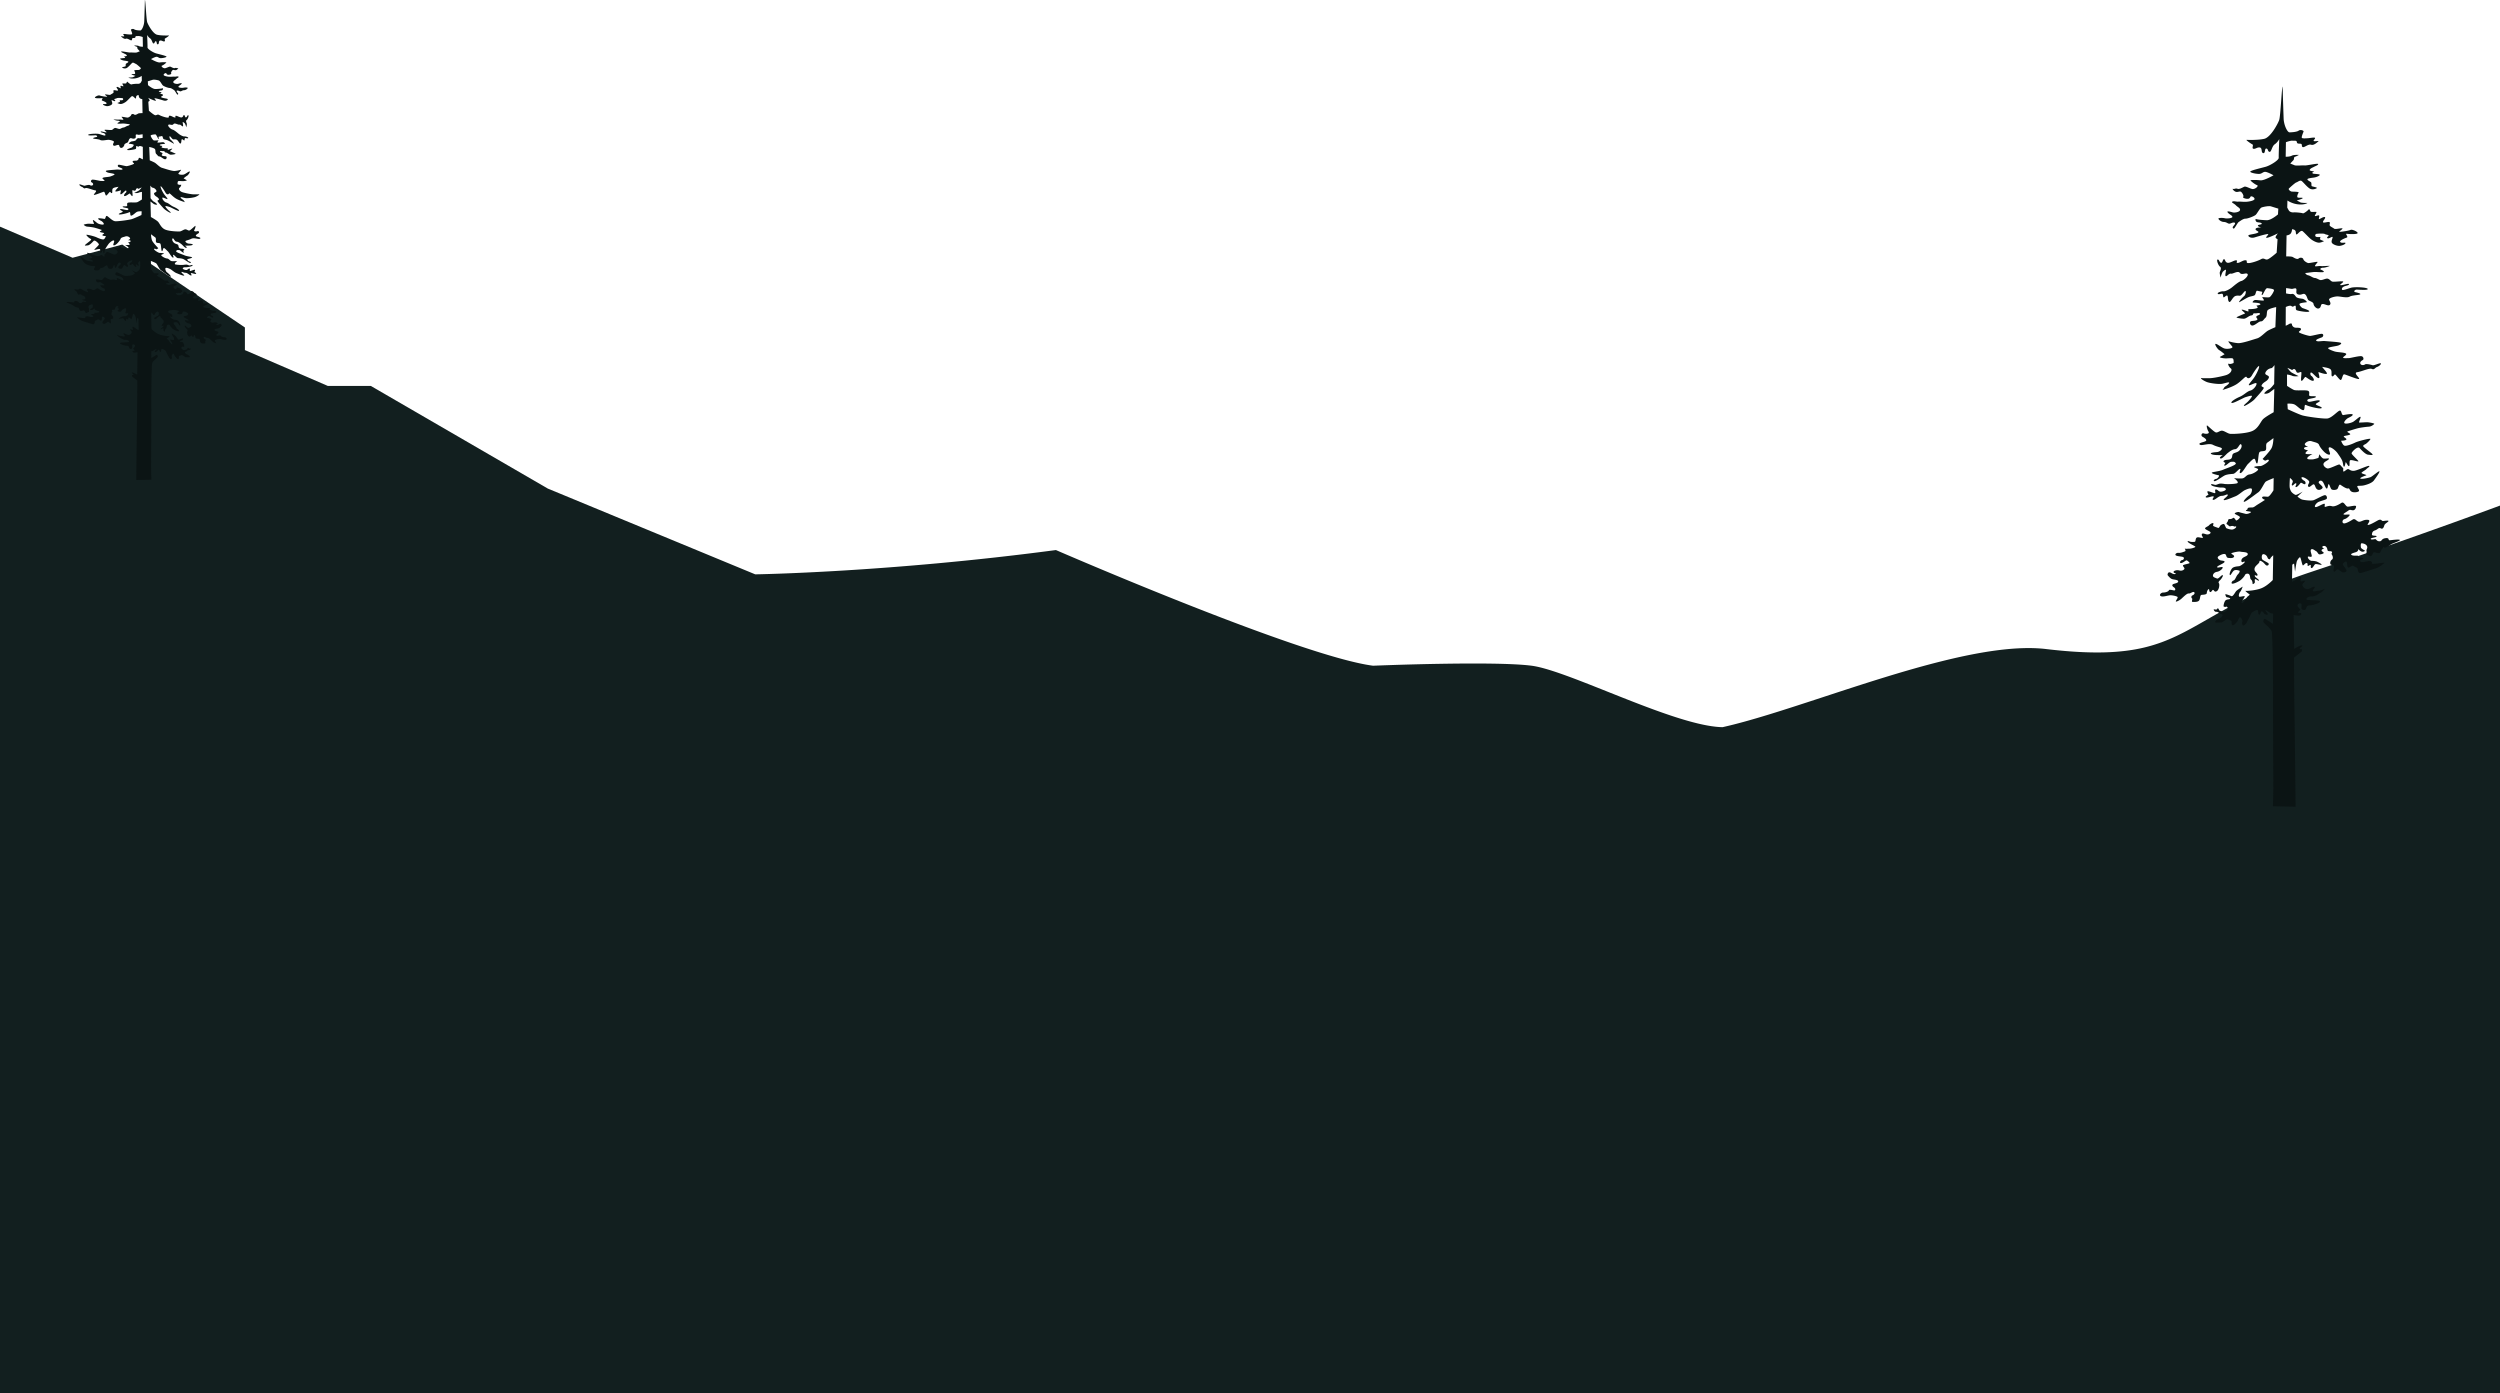
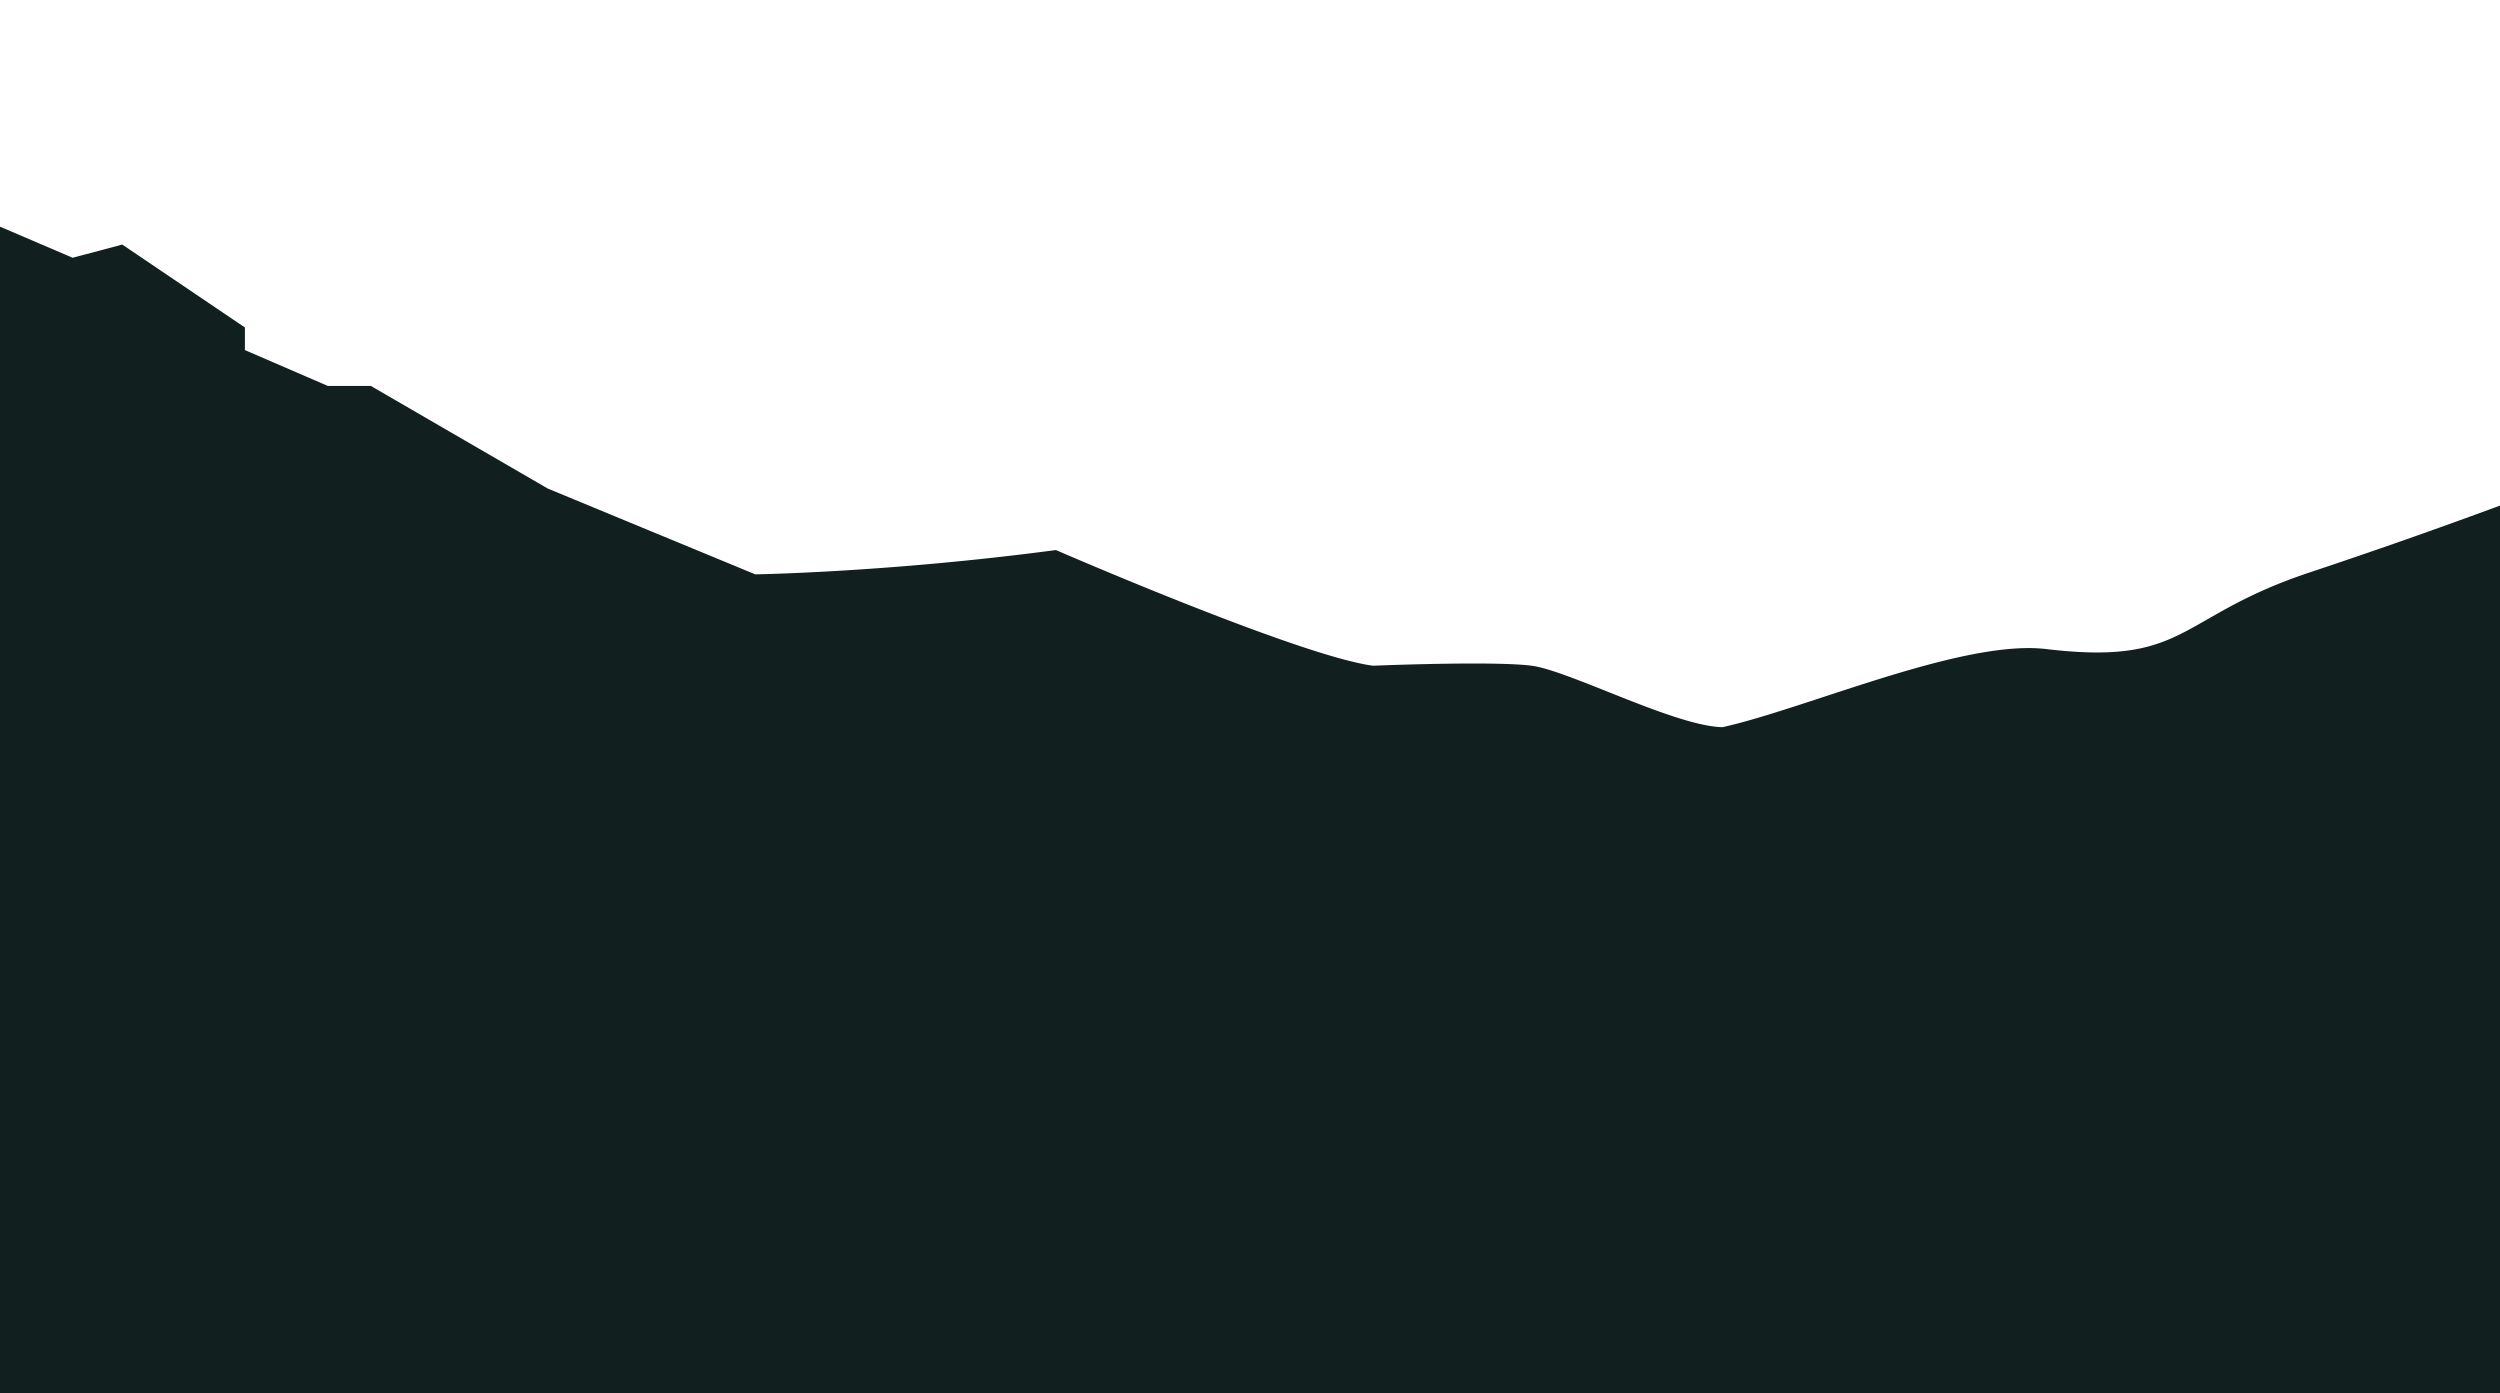
<svg xmlns="http://www.w3.org/2000/svg" viewBox="0 0 375 209" xml:space="preserve" fill-rule="evenodd" clip-rule="evenodd" stroke-linejoin="round" stroke-miterlimit="2">
  <path d="M0 209V34l10.888 4.664 7.45-1.979 18.397 12.437v3.392l12.427 5.371h6.453L82.179 73.29l31.108 12.862s19.861-.291 45.103-3.644c0 0 36.652 15.937 47.57 17.35 0 0 18.054-.746 23.786 0 2.402.312 6.685 2.019 11.357 3.881 6.257 2.494 13.212 5.266 17.282 5.337 4.144-.924 9.435-2.66 15.117-4.524 11.667-3.828 24.986-8.199 33.425-7.194 13.563 1.614 17.749-.78 24.176-4.456 3.668-2.099 8.067-4.615 15.356-7.041A924.1 924.1 0 0 0 375 75.838V209H0Z" fill="#121f1f" fill-rule="nonzero" />
-   <path d="M342.396 13c-.135-.002-.311 4.432-.522 5.018-.211.585-1.285 2.577-2.228 2.802-.943.226-2.485.163-2.653.16-.167-.003.628.566.861.674.233.109-.144.587.156.661.301.075.575-.266.977-.19.401.077.131.766.494.842.362.075.174-.725.476-.685.301.04.16.419.461.494.3.075.349-.826.791-1.13.442-.304.684-.785.684-.785s-.109 2.46-.082 2.807c.028.347-1.26 1.156-1.969 1.351-.709.195-2.299.557-2.302.729-.003.173.972.365 1.375.337.403-.027.546-.345.914-.304.368.042 1.199.51 1.199.51s-1.424.839-1.992.759c-.569-.08-1.308-.051-1.442-.023-.135.029.626.632.959.742.333.11-.313.688-.748.576-.434-.112-.931-.433-1.168-.334-.236.1-.745.427-1.011.306-.267-.121-.472.087-.671.012-.2-.075.16.417.495.458.335.04.539-.164.738.014.199.177.425.631.289.733-.136.102.33.318.699.29.37-.028.342-.34.476-.373.135-.032.534.157.53.395-.004.239-.778.398-1.248.424-.47.026-.938-.052-1.207-.022-.269.03-.616-.13-.862-.006-.247.125.253.272.517.555.263.282.664.393.625.705-.039.311-.813.435-1.08.361-.266-.074-1.001-.296-.771.003.23.3.564.375.694.62s-.777.332-1.111.257c-.334-.076-.77-.076-.94.004-.169.08.327.539.763.547.436.008.632.289.867.259.236-.031.474-.234.741-.16.267.074-.108.449-.211.586-.103.137-.039.276.095.313.133.037.551-.857.755-.992.203-.135.679-.507 1.014-.5.335.006 1.28-.358 1.519-.562.238-.203.621-1.029.925-1.127.303-.099 1.077-.258 1.411-.147.334.11 1.068.331 1.068.331l-.049.866s-1.021.883-1.658.871c-.638-.012-1.407-.095-1.607-.168-.2-.073-.108.379.126.452.234.073.636.047.701.221.064.175-.573.128-.576.302-.003.173.532.287.532.287s-.804-.048-.875.227c-.072.276.698.359.325.56-.372.201-1.312.254-1.398.391-.086.137.307.499.948.303.64-.196 1.789-.531 1.99-.492.201.038-.53.551-.194.557.335.006 1.671-.669 1.671-.669s-.377.479-.346.618c.031.139.297.262.297.262l-.134 2.029s-.92.816-1.325.982c-.406.165-.532-.288-1.006-.019-.474.269-1.587.63-1.972.588-.386-.042.023-.416-.379-.423-.402-.007-.846.405-1.181.397-.335-.009.107-.347-.194-.388-.302-.04-.981.472-1.348.359-.367-.113-.293-.527-.494-.531-.201-.004-.214.654-.479.528-.265-.125-.226-.471-.461-.475-.235-.004.052.868.35 1.081.298.214-.045.693-.049.901-.003.208.122.731.122.731s.215-.794.385-.929c.17-.136.309-.281.409-.244.1.037-.185.837-.019.944.166.107.477-.442.778-.367.3.075 1.048-.501 1.343-.114.296.387.925-.087 1.147.16.222.247-.529.961-.933 1.058-.404.096-1.086.707-1.426.978-.341.271-.983.606-1.251.566-.268-.039-.976.191-.845.366.132.175.505-.06.671.012.165.073.093.453.192.524.1.071.443-.408.574-.232.132.175.022.693.253.906.231.212.516-.754.988-.884.472-.129.602.081.841-.123.24-.204.481-.615.615-.613.134.003.057.591-.215.794-.272.203-.854.909-.72.883.135-.027.983-.566 1.355-.733.371-.166.706-.16.944-.295.237-.134.18-.759.447-.685.267.074.602.115.702.152.1.036-.176.482-.008.485.168.003.488-1.066.789-1.026.301.041 1.038.089 1.001.331-.038.242-.487.962-.689 1.027-.202.064-.872-.016-1.039-.019-.168-.004.46.528.091.522-.369-.007-.87-.086-1.138-.091-.269-.004-.509.328-.409.369.1.042.905.022 1.103.199.198.177-.339.236-.508.268-.168.032.362.258.024.39-.337.133-.905.149-1.173.144-.269-.005.027.348-.14.344-.168-.004-.734-.29-.936-.259-.202.031.628.531.425.597-.202.066-1.036.426-1.205.527-.17.101.69.226 1.058.233.368.007.78-.471 1.149-.499.37-.028.143-.352.478-.312.335.041.738-.151.801.058.064.21-.473.234-.543.442-.071.207.362.353.058.522-.305.168-.873.053-.977.259-.103.206.056.66.461.529.405-.132.849-.609 1.151-.603.301.005.407-.305.68-.543.272-.237.147-.76.286-1.069.139-.31 1.317-.531 1.317-.531l-.119 3.014s-.642.265-1.081.499c-.44.235-1.091 1.02-1.664 1.184-.573.162-2.26.755-2.863.71-.603-.046-1.104-.194-1.371-.268-.267-.074.359.561.523.807.163.246-.779.402-1.212.255-.434-.147-1.028-.678-1.28-.682-.251-.005.271.802.537.946.266.143.795.604.795.604s-.373.236-.644.369c-.27.134.432.251.801.258.369.007.907-.087 1.073.019.166.107.123.662.123.662s-.44.234-.707.125c-.267-.109.025.521.29.699.265.178.02.798-.789 1.027-.809.229-1.987.449-2.456.44-.47-.008-.772.021-1.14-.021-.369-.041.424.502.958.65.534.149 1.675.3 2.146.205.471-.096.877-.262 1.01-.19.134.072-.309.445-.546.58-.237.134-.277.48-.479.546-.203.065 1.381-.357 2.195-.896.814-.54 1.33-1.294 1.46-1.048.131.245.499.286.81-.263.312-.549.965-1.508 1.063-1.367.099.14-.319 1.069-.699 1.651-.379.583-.976 1.132-.809 1.205.167.072 1.066-.507 1.128-.263.062.244-.419.943-.924 1.065-.505.122-.951.669-1.592.935-.642.265-1.422.771-1.224.913.199.143 1.758-.765 2.095-.863.337-.097.809-.262.942-.191.133.071-.414.686-.619.89-.204.204-.68.542-.547.614.133.072 1.286-.67 1.56-.977.273-.307 1.23-1.33 1.37-1.639.139-.309-.535-.149-.225-.594.31-.445.745-.437.989-.952.244-.516-.765-.361-.454-.91.31-.549.814-.574.916-.607.101-.033.41-.443.41-.443l-.049 2.842s-.515.684-.751.783c-.237.099-.611.404-.715.576-.103.172.501.113.773-.09s.714-.541.714-.541l-.094 3.5s-1.219.671-1.594 1.045c-.375.375-.695 1.375-1.607 1.774s-2.96.465-3.328.424c-.368-.041-.898-.467-1.233-.473-.335-.006-.643.335-.91.261-.267-.074-1.125-.922-1.29-1.029-.166-.107-.043.554.185.904.228.351-.409.387-.709.271-.3-.116-.509.331-.177.51.332.18.763.5.425.667-.338.167-1.131.257-.84.505.29.248 1.339-.288 1.971.036.632.324 1.268.37 1.332.544.065.175-.377.513-.713.542-.336.028-1.109.083-.91.261.198.177.768.187 1.07.193l.704.013s-.643.335-.378.478c.266.144.815-.574 1.121-.811.306-.238.681-.543 1.117-.569.436-.027.687-.958.884-.712.197.246-.012.693-.318.965-.307.271-.743.263-.914.468-.171.205-.042.485-.28.706-.239.221-.707.109-.977.242-.269.134-.138.275.061.348.2.073-.309.445-.041.45.269.005.714-.576.983-.571.268.004.437-.096.667.185.23.282-1.287.74-1.895 1.006-.609.266-1.684.316-1.685.454-.002.139.766.326 1 .366.234.039-.11.518-.345.548-.235.03-.508.268-.274.342.233.073 1.288-.774 1.659-.906s.774-.159 1.144-.187c.369-.028.852-.782 1.052-.743.2.038-.245.619.056.625.302.005.893-1.163 1.165-1.4.272-.238.718-.785.918-.746.201.038.191.627.391.7.2.073.191-1.383.364-1.658.172-.274.739-.09.945-.329.205-.239-.086-.903.254-1.139.339-.237.917-.677.917-.677s-.017 1.005-.294 1.52c-.278.515-1.336 1.605-1.336 1.605s.264.248.398.25c.134.003.441-.269.538-.059.097.21-.988.883-1.256.878-.269-.005-.974.053-.943.157.031.104.601.184.598.358-.003.173-.75.679-1.288.739-.537.059-.647.577-1.15.603-.504.025-1.073-.02-1.173-.056-.1-.037.97.676.376.804-.593.128-1.603.118-1.837.079a3.757 3.757 0 0 0-.599-.054c-.202-.004-.574.206-.741.198-.167-.007-.733-.251-.637-.011.097.239 1 .36 1.268.4.268.039.708-.065.905.181.197.247-.548.484-.815.445-.268-.04-.43-.355-.666-.325-.235.031.042.515-.126.547-.169.031-1.05-.395-1.12-.257-.069.137.16.488.16.488s-.609.301-.376.409c.233.108.909-.226 1.109-.153.201.073-.309.445-.042.519.267.075.815-.609 1.285-.6.469.008.81-.332.909-.157.098.175-.818.723-.584.792.234.069 1.214-.364 1.72-.563.507-.199 1.087-.777 1.459-.944.372-.167.743-.298.942-.226.2.072.054.764-.286 1-.34.236-1.022.917-.822.99.2.074 1.696-1.113 2.138-1.417.441-.303.897-1.439 1.134-1.608.238-.169 1.183-.533 1.183-.533l-.031 1.837s-.553.926-.821.955c-.269.03-.803-.118-.874.089-.071.206.429.389.429.389s-.78.505-1.119.707c-.339.202-.544.441-.846.435-.302-.005-.705.022-.639.162.065.139-.374.27-.241.342.133.072.736.083.735.187-.002.104-.543.337-.81.262-.267-.074-.802-.188-.968-.261-.167-.072-.741.115-.642.244.1.129.766.348.763.522-.003.174-.504.58-.59.475-.087-.106-.282-.491-.452-.355-.17.135-.338.167-.539.163-.2-.004-.171.205-.24.342-.07.138-.308.341-.109.449.2.108.33.353.498.287.169-.067.472-.071.537.022.065.093.077-.056.29.005.212.061-.231.435-.533.463-.302.029-.769-.152-.869-.189-.1-.036-.227-.455-.325-.595-.098-.141-.403.027-.539.128-.135.102-.243.481-.409.409-.167-.072-.567-.184-.7-.29-.132-.107.107-.345-.026-.417-.133-.072-.505.164-.643.335s-.777.342-.513.55c.265.208.766.356.763.53-.003.173-.307.306-.575.266-.268-.039-.666-.278-.738-.008-.072.27.294.451.125.517-.169.066-.701-.186-.905-.017-.204.169-.111.587-.279.619-.168.032-.537.025-.67-.013-.134-.037-.5-.199-.37.02.131.219 1.063.617 1.128.723.065.105-.61.301-.846.297-.235-.004-.571.059-.704-.013s.23.316-.007.416c-.236.099-.675.265-.976.225-.301-.04-.642.265-.342.41.299.144.97.121 1.102.262.132.141.027.383-.208.413-.236.029-.478.442-.176.447.302.006.746-.471.879-.4.133.072.497.356.395.423-.102.068-.808.194-.944.295-.136.102.162.315.193.489s-.342.375-.609.336c-.268-.04-.403-.14-.79-.011s-.225.373-.006.377c.219.004.045.348-.552-.01-.598-.358-.576.302-.576.302s.361.492.661.601c.3.11.937.087.933.364-.005.277-.676.3-.813.435-.136.136-.072.276.194.455.265.178.226.489-.008.45-.234-.039-.735-.181-.771-.011-.037.169-.509.335-.845.328-.335-.006-.703.406-.336.552.366.145 1.065-.149 1.433-.142.369.007.907.132 1.039.246.132.114-.244.523-.246.662-.003.138.538-.129.811-.367s.853-.851 1.121-.811c.267.039.609-.336.808-.194.198.142-.041.416-.243.481-.203.066-.208.378-.075.45.133.071-.11.523.058.523.168.001.871.083 1.044-.261.173-.343.08-.761.349-.791.269-.029.772-.02.776-.297.005-.278.212-.621.312-.55.099.071-.006.347.194.42.2.073.309-.41.475-.303.165.107.165.349.501.182.337-.167.485-.996.321-1.207-.164-.211.209-.447.312-.584.103-.137.412-.582.245-.62-.167-.037-.61.613-.845.505-.235-.108-.602-.184-.598-.427.004-.243.214-.516.615-.578.402-.062.845-.435.848-.644.004-.209-.77.125-.836-.05-.065-.175.913-.503 1.085-.743.171-.239-.366-.215-.599-.288-.234-.074-.564-.392-.292-.595.272-.203.779-.436 1.012-.328.233.108.092.522.493.564.402.041.737.048.842-.193.105-.241-.596-.427-.36-.527.236-.099 1.045-.293 1.312-.218.267.074 1.039.019 1.101.332.062.313-.544.406-.782.644-.239.238-.211.516-.078.588.133.071.271-.134.404-.062.134.072-.581.648-.85.679-.269.03-.806.054-1.045.327-.239.273-.452.893-.32 1 .132.106.38-.617.683-.716.304-.098.537.01.704.048.167.037.027.348-.212.585-.238.238-.383.826-.619.891-.236.065-.443.442-.209.481.234.039.843-.262 1.114-.43.271-.169.716-.646.786-.853.071-.207.509-.337.672-.057.163.281.057.591.256.733.199.142.226.524.224.628-.002.104.202.004.304-.133.102-.137-.059-.486.077-.553.135-.067.53.356.567.183.036-.172-.63-.462-.626-.704.005-.243.3.144.404-.062.105-.207-.36-.492-.422-.771-.063-.278.041-.485.28-.723.239-.238.443-.373.446-.581.004-.208.303-.064.535.114.232.177.394.492.595.496.201.004.305-.168.24-.307-.065-.14-.864-.467-.961-.642-.098-.176-.121-.8.214-.759.335.041.531.322.595.531.063.209.363.319.4.146.036-.173.444-.512.444-.512l-.063 3.709s-.786.852-1.665 1.218c-.878.365-2.288.443-2.422.406-.133-.037.363.388.562.496.199.107-.274.307-.378.513-.104.206-.62.938-.751.79-.132-.147.415-.762.452-.934.036-.173-.638.057-.806.02-.167-.038-.057-.556.114-.726.17-.171.382-.791.382-.791s-.816.479-.987.684c-.171.205-.482.849-.714.741-.233-.108-.767-.291-.868-.293-.1-.002.06.417.16.454.1.036.536.079.533.217-.002.139-.501.062-.707.275-.205.214-.353.885-.252.921.101.037.267.074.369.007.101-.067.264.213.263.317-.002.104-.411.478-.579.475-.167-.003-.567-.15-.668-.186-.1-.037-.161-.35-.262-.352-.1-.001-.235.204-.235.204s-.436-.112-.404-.007c.031.105.165.35.398.319.234-.03.564.288.564.288s.334.075.365.215c.031.139-.242.411-.512.51-.27.099-.663.399-.6.538.063.14.724.019.892.057.169.038.814-.539.947-.468.133.071.602.115.632.324.03.208-.076.518.158.557.234.038.68-.543.749-.645.069-.103.212-.586.379-.548.167.037.394.492.324.664-.071.173-.011.627.191.56.203-.067.34-.238.443-.409.104-.172.313-.619.416-.79.104-.172.246-.654.45-.789.204-.135.78-.506.842-.228.061.279.024.555.191.593.167.038.243-.515.378-.513.134.002.296.318.462.425.166.107.366.18.435.042.07-.137-.36-.492-.359-.595.002-.104.401.146.632.323.232.178.534.149.534.149l-.023 1.551s-1.097-.74-1.232-.742c-.134-.003-.239.273-.208.447.03.174 1.09.957 1.25 1.409.16.452.22 8.638.204 9.608-.017.97.03 11.893.044 13.072.013 1.18-.062 3.571-.062 3.571l3.404.056s-.139-12.898-.175-14.736c-.035-1.838-.062-7.626-.062-7.626l1.191-.949.005-.312s-.37.063-.334-.11c.037-.173.543-.337.344-.445-.2-.107-1.183.499-1.183.499l-.081-5.064s.268.04.569.08c.301.041.571-.059.575-.267.003-.208-.468-.078-.466-.216.002-.139.307-.307.309-.411.002-.104-.496-.425-.391-.7.106-.276.408-.305.54-.164.132.141-.046.693.087.799.132.107.532.253.639-.092.108-.345.176-.482.545-.475.369.006 1.693-.371 1.529-.617-.163-.246-2.02-.086-2.016-.294.003-.208.276-.445.812-.435.537.011.912-.33 1.284-.531.372-.2.648-.612.648-.612s-.676.299-.944.295c-.269-.005-.775.193-.839.019-.065-.175.444-.512.245-.62-.199-.108-.847.47-1.247.324-.4-.146-.661-.532-.524-.738.138-.205.41-.408.31-.479-.099-.072-.472.164-.604.058-.133-.107.14-.344.077-.588-.063-.244-.607.197-.777.332-.17.136-.61.336-.61.336l.044-2.565.272-.169.145 1.218s.193-1.418.297-1.624c.104-.206.379-.617.478-.511.099.106.283 1.08.382 1.186.099.105.376-.409.61-.336.233.074.027.382.16.419.134.037.306-.202.404-.131.099.071-.073.38.127.452.2.073.411-.512.58-.578.169-.067.836.153.938.087.102-.068-.53-.392-.697-.464-.166-.073-.467-.113-.769-.118-.302-.006-.598-.358-.594-.566.003-.208.468.078.572-.093.104-.172-.287-.838-.083-1.042.205-.204.601.184.767.257.167.072.262.386.429.458.166.073.672-.091.707-.195.034-.103-.365-.249-.329-.422.037-.172.407-.235.407-.235s-.3-.11-.298-.248c.003-.139.374-.271.604.011.23.281.092.522.292.595.2.073.403-.028.534.114.132.141-.138.24-.007.415.131.176.27.595.026.764-.244.169-.316.514-.219.689.097.175.535.079.531.322-.004.243-.18.725-.014.797.167.073.342-.34.543-.337.201.004.531.357.764.431.233.073.571-.059.575-.267.003-.208-.623-.844-.554-.981.07-.138.445-.512.576-.302.13.211.02.763.254.837.233.074.544-.441.809-.228.264.213.6.219.596.462-.004.242.123.626.392.596.269-.029 1.571-.482 2.245-.678.675-.196 1.294-.762 1.363-.865.068-.103-1.977.325-1.873.084.105-.24-.194-.419-.631-.324-.438.096-.708.196-.975.122-.267-.073-.195-.35.175-.413.37-.062-.029-.313-.432-.25-.403.062.072-.276-.331-.284-.402-.007-.671.023-.87-.12-.199-.142.206-.273.645-.404.438-.13.377-.478.377-.478s.263.316.53.391c.267.074.505-.13.505-.13s-.598-.323-.63-.462c-.031-.139-.089-.661.112-.657.202.005.669.117.798.431.128.314-.143.517-.079.692.064.174-.11.553.09.592.201.038.299.213.533.217.235.005.312-.583.513-.58.202.004.505.148.772.119.267-.03.279-.758.682-.785.403-.027.777-.298 1.049-.501.271-.203 1.469-.546 1.37-.686-.098-.14-1.222.021-1.524.05-.303.029.037-.407-.635-.315-.672.092-.478.477-.914.469-.436-.008-.463-.355-.665-.325-.202.031-.64.127-.637-.046.003-.173.876-.191.879-.365.003-.174-.738-.014-.7-.291.039-.276.076-.483.481-.615.404-.131.519-.473.851-.293.333.179.466-.237.537-.479.071-.241.578-.475.614-.613.036-.137-.536-.044-.804-.014-.269.03-.228-.421-.872-.051-.643.369-1.219.671-1.419.633-.201-.039.616-.717-.021-.763-.636-.047-.91.295-1.279.288-.368-.007-.594-.566-.967-.331-.373.236-1.118.673-1.385.564-.266-.109-.158-.556.145-.621.303-.065.712-.438.782-.609.07-.171-.637-.012-.871-.085-.233-.074.342-.341.647-.578.306-.237.404-.062.706-.056.301.005.475-.338.479-.581.004-.243-.917.041-1.253.035-.335-.007-.544-.831-.951-.561-.407.27-1.051.605-1.418.494-.367-.111-.603-.011-.94.087-.337.098.007-.416-.194-.454-.2-.039-1.116.569-1.35.495-.233-.074.112-.622.517-.788.405-.166 1.076-.313 1.178-.449.102-.136.015-.543-.253-.548-.269-.005-1.325.617-1.696.748s-1.339.002-1.673-.074c-.334-.075-.763-.465-.763-.465l.784-.748s-.882.54-1.049.501c-.167-.038-.598-.323-.727-.603-.13-.279-.194-.419-.185-.939.009-.52.05-1.005.05-1.005s.398.285.428.493c.03.209-.243.481-.112.622.132.142.444-.408.609-.301.166.107-.209.482-.043.555.167.072.543-.372.681-.577.138-.206.4.146.635.15.234.004.175-.413-.058-.522-.233-.109-.563-.461-.327-.526.236-.065.933.364 1.063.609.13.245-.311.549-.114.795s.645-.439.844-.33c.2.108.191.593.524.772.332.179.807-.124.777-.332-.03-.209-.594-.566-.591-.739.002-.174.309-.411.572-.129.263.283.419.979.619 1.052.2.073.18-.69.313-.653.134.037.258.629.423.771.165.141.702.116.873-.054.171-.17.215-.793.48-.615.265.178.862.605 1.131.541.27-.065.164.245.496.46.332.214 1.071.089 1.141-.083.07-.172-.292-.561-.256-.698.036-.138.537-.026 1.042-.155.506-.129 1.181-.36 1.455-.736.275-.377.825-1.129.828-1.337.004-.208-1.018.71-1.322.843-.304.133-1.448.355-1.547.214-.099-.141.72-.412.889-.478.169-.066-.776-.248-.707-.386.069-.137.611-.405.714-.541.103-.137.62-.414.42-.487-.2-.072-1.731.671-2.235.731-.505.061-.734-.221-.902-.259-.167-.038-.611.44-.71.368-.1-.071.042-.484-.091-.556-.133-.073-.361-.458-.529-.496-.167-.038-1.487.667-1.787.592-.301-.075-.73-.464-.557-.773.173-.309.678-.438.782-.644.104-.205-.604.024-.87-.085-.267-.109-.56-.634-.56-.634l-.143.552s-.675.23-.909.226c-.234-.004-.806.054-.769-.188.038-.242.792-.618.792-.618s-.984.095-1.048-.08c-.064-.174.378-.478.378-.478s-.67-.082-.599-.323c.072-.242.64-.162.64-.162s-.7-.255-.494-.529c.206-.274.645-.474 1.045-.328.4.146.936.192 1.064.54.128.348.556.842.82 1.09.265.247.663.462.8.326.136-.136-.354-.908-.117-1.042s.965.434 1.26.855c.295.422.524.738.686 1.088.161.349.151.904.286.941.135.037.21-.516.246-.654.036-.138.391.7.527.564s-.021-.728.149-.864c.17-.135 1.136.229 1.238.161.102-.067-1.056-1.024-1.018-1.232.037-.207.891-1.093 1.187-.775.296.317.886.96 1.288 1.003.402.042.672.107.673-.031.002-.139-1.418-1.09-1.415-1.263.003-.173.309-.246.479-.381.17-.135.605-.547.608-.685.002-.139-1.817.313-2.291.547-.473.234-1.351.565-1.617.456-.267-.109-.491-.737-.491-.737s.603.011.774-.16c.171-.17-.563-.426-.326-.526.236-.099.774-.124.91-.261.136-.136-.631-.358-.361-.457.27-.099 1.178-.386 1.582-.483.404-.096 1.18-.194 1.583-.222.402-.027.709-.299.811-.401.103-.102-.8-.257-1.035-.261-.235-.003-1.041.05-1.208.047-.168-.003.35-.86.149-.864-.201-.004-.782.609-1.12.777-.339.168-1.046.328-1.245.185-.199-.142.28-.653.551-.787.27-.134.71-.334.679-.508-.031-.174-1.051.005-1.388.068-.336.063-.244-.756-.581-.659-.337.098-1.193 1.123-1.865 1.18-.672.057-3.215-.302-3.782-.486-.566-.183-2.127-.907-2.127-.907l-.052-.833s.705-.057 1.071.124c.365.18.859.766 1.26.843.402.076.078-.975.477-.76.399.215 2.075.633 2.312.464.238-.169-.865-.42-.862-.593.003-.173.821-.41.555-.554-.265-.143-1.355.261-1.622.188-.267-.074-.296-.318.041-.416.337-.097 1.043-.154 1.045-.327.003-.174-.804-.015-.969-.157-.166-.142.178-.655-.289-.768-.468-.113-1.711.038-2.044-.107-.333-.145-1.03-.609-1.03-.609l-.004-1.699s.469.043.768.187c.3.145.972.053.972.053s-.898-.433-1.097-.575c-.199-.141-.592-.669-.592-.669s.466.182.632.289c.166.107.204-.17.438-.096.233.073.227.455.427.528.199.073.437-.131.572-.094.135.037-.122 1.246.044 1.319.167.072.481-.616.614-.578.134.037.728.568 1.097.574.369.006-.023-.625-.222-.732-.199-.108-.224-.629.042-.485.266.143.757.811 1.059.817.302.005-.185-.975.016-.901.2.073.866.328 1.169.264.303-.064-.853-1.125-.619-1.052.233.074 1.071.124 1.267.44.195.315-.016.901.185.974.2.073.307-.306.44-.269.134.037.573.713.806.821.233.107.297-.888.565-.848.267.039 1.93.766 2.199.702.27-.065-.924-.93-.252-1.022.671-.091 1.831-.668 2.197-.488.366.18.464-.192.767-.289.304-.098.722-.481.556-.554-.166-.072-1.012.363-1.212.29-.2-.073-.968-.261-1.138-.125-.17.136-.606.162-.703-.117-.096-.279.243-.481.379-.548.135-.067.141-.448-.158-.556-.3-.109-1.718.281-1.952.276-.235-.004-.672.057-.838-.05-.166-.107.713-.472.38-.651-.332-.18-1.272-.162-1.705-.309-.434-.147-1.1-.402-.897-.537.204-.135 1.209-.246 1.479-.345.27-.1.612-.31.346-.418-.266-.108-1.909-.209-2.344-.251-.435-.042-1.095.139-1.294-.038-.198-.177.606-.423.842-.522.236-.1.303-.518-.034-.524-.336-.006-1.481.32-1.749.315-.268-.005-1.236-.3-1.568-.48-.333-.179.239-.273.21-.551-.029-.277-.668-.15-.935-.225-.267-.074-.429-.32-.426-.494.002-.173-.266-.143-.47-.008a2.65 2.65 0 0 1-.473.234l.014-2.808s.643-.334.874-.121c.232.213.439-.166.572-.059.132.106-.043.554.19.662.233.108 1.696.363 1.867.193.17-.17-.887-.461-1.02-.533-.133-.072-.465-.416-.429-.589.037-.172.852-.235 1.053-.266.202-.031-.336-.483-.603-.522-.267-.04-.804-.085-.968-.296-.164-.212-.327-.492-.63-.428s-.87-.085-.87-.085l.013-.797s.569.079.803.118c.234.039.675-.23.737.049.062.278-.179.69.322.803.501.113.709-.265 1.006-.016.298.248.289.768.555.911.266.144.666.255.695.533.029.278.456.806.828.639.371-.166.178-.62.514-.649.336-.028.866.363 1.105.124.238-.238-.091-.591-.121-.8-.03-.209.813-.47 1.283-.462.469.008 1.404.269 1.81.033.407-.235 1.48-.215 1.583-.352.103-.137-.465-.251-.766-.326-.301-.075-.027-.382.241-.377.268.005 1.775.137 1.645-.109-.129-.245-1.939-.313-2.445-.183-.505.129-1.35.495-1.414.286-.064-.209.107-.379.343-.479.237-.1.741-.16.711-.334-.031-.174-1.078.223-1.277.15-.2-.073.374-.34.411-.512.036-.173-1.41.078-1.677-.031-.266-.109-.46-.495-.83-.432-.371.063-.743.298-1.01.189-.267-.108-.532-.287-.767-.291-.235-.004-.698-.359-.965-.399-.268-.04-.565-.357-.363-.354.201.004 1.042-.154 1.444-.146.403.007 1.139.09 1.242-.012.102-.102-.297-.283-.464-.356-.167-.072.072-.275.374-.27.302.005.841-.193.977-.259.135-.067-1.007.05-1.308.01-.302-.04-.773.09-.873.019-.099-.071.31-.48.38-.617.069-.138-1.211.186-1.411.147-.201-.038-.666-.324-.729-.568-.063-.244-.464-.32-.702-.117-.238.204-.702-.117-.902-.224-.199-.108-.971-.087-.971-.087l.055-3.155s.403-.027.609-.266c.205-.239.212-.655.212-.655s.302.006.466.182c.165.177.059.487.191.593.133.106.617-.751.948-.468.33.283.923.953 1.254 1.202.331.249.83.5 1.165.507.335.006.775-.229.775-.229s-.4-.146-.533-.218c-.132-.071.008-.416.008-.416s-.404.062-.638-.011c-.233-.074-.194-.42.042-.45.235-.031 1.075-.084 1.24.023.166.107.501.113.567.217.065.105-.374.271-.175.413.198.142.743-.333.774-.159.031.174-.244.55-.115.83.13.28.863.536 1.233.473.37-.062.776-.228.812-.401.036-.173-.538.06-.769-.153-.231-.212.656-.586.959-.684.303-.099-.3-.609 0-.569.301.04 1.402.106 1.607-.063.204-.17-.764-.653-1.035-.519-.27.134-1.422.295-1.657.29-.234-.004.731-.524.362-.531-.369-.006-1.01.19-1.175.048-.164-.142-.398-.215-.597-.392-.198-.177.11-.518-.124-.592-.233-.073-.875.192-.939.018-.064-.174.481-.65.281-.758-.199-.108-.777.332-.877.296-.1-.037.143-.518-.024-.556-.167-.037-.449.137-.583.099-.134-.037.391-.622.156-.626-.234-.004-.671.022-.771-.014-.1-.036-.192-.524-.329-.353-.138.171-.752.653-.885.582-.133-.072-1.034-.167-1.37-.138-.336.029-.602-.115-.7-.256-.099-.14-.264-.47-.264-.47l.03-1.059s.687.498 1.659.585c.971.087 1.345-.218 1.345-.218s-.872.019-1.072-.089l-.531-.287s.774-.194.878-.33c.103-.137-.62-.018-.752-.124-.133-.106.008-.485.145-.691.138-.205-.853-.148-1.053-.187-.201-.038-.531-.321-.395-.458.137-.136.955-.884 1.123-.915.168-.032.543-.406.808-.193.264.212.724.81 1.155 1.096.431.285.997.05 1.1-.052.102-.103-.659-.218-.758-.289-.099-.071.008-.485-.124-.591-.132-.107-.532-.288-.529-.426.002-.139.439-.2.91-.261.47-.061.876-.261.946-.399.069-.138-.803-.153-.969-.191-.167-.038-.249-.184.055-.283.304-.098-.732-.071-.593-.311.138-.24.419-.31.656-.444.238-.135.608-.232.611-.405.003-.174-1.715.246-2.016.205-.301-.04-1.276.081-1.543-.028a71.588 71.588 0 0 0-.632-.254s.341-.375.478-.512c.136-.136.008-.45.243-.515.236-.065.575-.267.575-.267s-.77-.049-1.075.119c-.305.168-.909.157-.909.157l.037-2.184s.709-.264.977-.225c.267.04.639-.092.667.221.027.312.433.181.633.254.2.073.026.416.26.49.233.074.847-.505 1.247-.359.4.147.912-.365 1.082-.5.17-.135-.504.026-.67-.047-.167-.072.172-.272.176-.446.003-.174-.671-.013-1.074.015-.403.027-.806.054-.905-.052-.098-.105.181-.759.251-.931.07-.172-.463-.356-.735-.152-.272.203-1.077.257-1.38.252-.303-.006-.827-1.021-.874-2.062a538.92 538.92 0 0 1-.148-4.788ZM21.736 0c.09-.002.207 2.955.348 3.345.141.391.857 1.718 1.486 1.868.628.151 1.656.109 1.768.107.112-.002-.418.377-.574.449-.155.073.096.392-.104.441-.2.05-.383-.178-.651-.126-.268.051-.088.51-.329.56-.242.051-.117-.483-.318-.456-.2.027-.107.279-.307.329-.2.05-.233-.55-.527-.753-.295-.203-.457-.523-.457-.523s.073 1.64.055 1.871c-.018.232.84.771 1.313.901.472.13 1.533.371 1.535.486.002.115-.649.243-.917.224-.269-.018-.364-.23-.609-.202-.246.028-.8.34-.8.34s.949.559 1.328.505c.38-.053.872-.033.962-.015.089.019-.418.422-.64.495-.222.073.209.458.499.384.289-.075.621-.289.778-.222.158.066.497.284.675.203.177-.08.314.058.447.008s-.107.279-.33.306c-.223.027-.359-.109-.492.009-.132.118-.283.421-.193.489.091.067-.22.212-.466.193-.246-.019-.228-.227-.317-.248-.09-.022-.356.104-.354.263.003.159.519.265.833.283.313.017.625-.035.804-.015.18.02.411-.087.575-.004.165.083-.169.181-.345.369-.175.189-.442.263-.416.47.026.208.541.291.719.241.178-.049.668-.197.515.003-.154.199-.376.249-.463.413-.087.163.518.221.741.171.222-.051.513-.051.626.002.113.054-.218.36-.508.366-.291.005-.422.192-.579.172-.156-.02-.315-.156-.493-.107-.178.05.072.3.14.391.069.091.026.184-.063.209-.089.024-.368-.571-.503-.662-.136-.09-.453-.338-.676-.333-.224.004-.854-.239-1.013-.374-.159-.136-.414-.686-.617-.752-.202-.066-.718-.172-.94-.098-.223.073-.712.221-.712.221l.032.577s.681.589 1.106.581c.425-.008.938-.064 1.071-.112.133-.049.072.253-.084.301-.156.049-.424.031-.467.147-.043.117.381.086.383.202.002.115-.354.191-.354.191s.536-.032.584.152c.047.183-.466.239-.218.373.249.134.875.169.933.26.057.092-.205.333-.632.202-.427-.131-1.193-.353-1.327-.328-.134.026.353.368.13.371-.224.004-1.115-.445-1.115-.445s.252.319.231.412c-.021.093-.198.174-.198.174l.089 1.353s.614.544.884.654c.27.111.354-.191.67-.012.317.179 1.058.42 1.315.392.257-.028-.016-.277.253-.282.268-.005.563.27.787.264.223-.005-.071-.231.129-.258.201-.026.654.315.899.239.245-.075.195-.351.329-.354.134-.002.143.436.319.353.177-.084.151-.314.308-.317.157-.003-.035.578-.234.72-.198.143.031.462.033.601.003.139-.081.487-.081.487s-.143-.529-.257-.619c-.113-.091-.206-.187-.273-.163-.066.025.124.559.013.63-.111.071-.318-.295-.518-.245-.201.05-.699-.334-.896-.076-.197.258-.616-.058-.764.107-.148.164.352.64.621.705.27.064.724.471.951.652.227.181.656.404.834.378.179-.027.651.126.563.243-.087.117-.336-.04-.447.009-.11.048-.062.301-.128.349-.066.047-.295-.272-.383-.155-.087.117-.014.462-.168.604-.154.142-.344-.502-.659-.589-.314-.087-.401.054-.561-.082-.159-.136-.32-.41-.409-.409-.09.002-.038.394.143.529.181.136.569.607.48.589-.09-.018-.655-.378-.903-.488-.248-.112-.472-.108-.63-.197-.158-.09-.12-.506-.298-.457-.178.05-.401.077-.468.101-.067.025.117.322.006.324-.112.002-.326-.711-.527-.684-.2.027-.692.059-.667.22.026.162.324.642.459.685.135.043.582-.011.693-.013.112-.002-.307.352-.061.348.246-.004.581-.057.76-.06.178-.003.339.219.272.246-.067.027-.604.014-.735.132-.133.118.226.158.338.179.112.021-.241.172-.016.26.225.089.604.099.782.096.179-.003-.018.232.094.229.112-.002.489-.193.624-.172.134.02-.419.354-.284.398.135.044.691.284.804.351.113.068-.461.151-.706.155-.245.005-.52-.314-.766-.332-.246-.019-.095-.235-.318-.208-.224.027-.492-.101-.535.038-.042.14.316.157.363.295.047.138-.242.235-.039.348.203.112.582.035.651.173.069.137-.037.44-.307.352-.27-.087-.566-.406-.767-.402-.201.004-.272-.203-.454-.361-.181-.159-.098-.507-.19-.713-.093-.207-.879-.354-.879-.354l.079 2.009s.429.176.722.333c.293.156.727.68 1.109.789.382.108 1.507.504 1.909.473.402-.03.736-.129.914-.178.178-.05-.24.374-.349.538-.109.163.519.268.808.17.289-.098.685-.452.853-.455.168-.003-.181.535-.358.631-.177.095-.53.402-.53.402s.249.157.429.247c.181.089-.287.167-.533.171-.246.005-.605-.058-.716.013-.11.071-.082.441-.082.441s.294.157.472.084-.017.347-.194.466c-.177.119-.013.532.526.684.54.153 1.325.299 1.638.294.313-.006.514.013.76-.014.245-.028-.283.334-.639.433-.356.099-1.117.2-1.431.136-.314-.063-.584-.174-.673-.126-.089.048.206.297.364.386.158.09.184.321.319.364.135.044-.92-.237-1.463-.597s-.887-.862-.974-.699c-.087.164-.332.191-.54-.175-.207-.366-.643-1.005-.708-.911-.066.094.213.712.466 1.101.253.388.651.754.539.803-.111.048-.71-.338-.752-.175-.041.162.279.628.616.71.337.081.634.446 1.062.623.428.177.948.514.815.609-.132.095-1.171-.511-1.396-.576-.225-.065-.54-.174-.628-.127-.089.047.276.457.412.593.137.136.454.362.365.41-.088.047-.857-.447-1.04-.652-.182-.204-.82-.886-.913-1.092-.093-.207.356-.099.15-.396-.207-.297-.497-.291-.659-.635-.163-.344.51-.241.303-.607-.208-.366-.544-.382-.611-.404-.068-.023-.274-.296-.274-.296l.033 1.895s.343.456.501.522c.157.066.407.27.476.384.069.114-.334.075-.515-.06-.182-.135-.476-.361-.476-.361l.062 2.333s.813.448 1.063.697c.251.25.463.917 1.072 1.183.608.266 1.973.31 2.218.283.246-.028.599-.312.822-.316.224-.004.429.223.607.174.178-.049.75-.615.86-.686.111-.071.029.369-.123.603-.153.234.272.258.472.181.2-.078.34.22.118.34-.221.12-.509.333-.283.444.225.112.754.171.56.337-.194.165-.893-.192-1.314.024-.421.216-.846.247-.888.363-.043.116.251.342.475.361.224.019.739.056.607.174s-.512.125-.713.129l-.47.008s.429.223.252.319-.543-.383-.747-.541c-.204-.158-.454-.361-.745-.379-.291-.018-.458-.639-.589-.475-.132.165.008.462.212.644.204.181.495.175.609.312.114.136.028.323.187.47.159.148.471.073.651.162.179.089.093.183-.041.232-.133.049.206.297.028.3-.179.003-.476-.384-.655-.381-.179.003-.292-.064-.445.124-.154.187.858.492 1.263.67.406.177 1.123.211 1.124.303.001.092-.511.217-.667.243-.156.027.073.346.23.366.157.02.338.179.183.228-.156.049-.859-.516-1.106-.604-.248-.088-.517-.106-.763-.125-.246-.018-.568-.521-.701-.495-.134.025.163.413-.038.417-.201.003-.595-.775-.776-.934-.182-.158-.479-.523-.613-.497-.134.025-.127.418-.26.467-.133.048-.128-.922-.243-1.105-.115-.183-.493-.061-.629-.22-.137-.159.056-.602-.17-.76-.226-.157-.612-.451-.612-.451s.012.67.197 1.014c.185.343.89 1.07.89 1.07s-.176.165-.265.167c-.09.001-.294-.18-.359-.04-.065.14.659.589.838.586.179-.004.649.034.628.104-.02.07-.4.123-.398.238.002.116.499.454.858.493.358.04.431.385.767.402.336.017.715-.013.782-.037.067-.025-.647.451-.251.536a4.894 4.894 0 0 0 1.225.053c.132-.023.265-.035.399-.037.135-.002.383.138.494.133.111-.005.489-.168.425-.008s-.667.241-.845.267c-.179.026-.473-.043-.604.121-.131.164.365.322.544.296.178-.026.286-.236.443-.216.157.02-.028.343.085.364.112.021.7-.263.746-.171.046.091-.106.325-.106.325s.406.201.25.273c-.155.072-.606-.151-.739-.102-.134.049.206.297.028.346-.178.05-.544-.406-.857-.4-.313.005-.54-.221-.606-.105-.065.117.545.482.39.528-.156.046-.81-.242-1.147-.375-.338-.132-.725-.518-.973-.629-.248-.112-.495-.199-.628-.151-.133.048-.036.509.191.667.226.157.681.611.548.66-.134.049-1.131-.742-1.425-.945-.295-.202-.598-.96-.757-1.072-.158-.113-.788-.356-.788-.356l.021 1.225s.368.617.547.637c.179.02.535-.079.583.059.047.138-.287.26-.287.26s.52.337.746.471c.226.135.363.294.564.29.202-.004.47.015.427.108-.044.093.249.18.16.228-.088.048-.491.055-.49.125.002.069.362.224.54.175.178-.05.535-.126.646-.174.111-.049.493.076.427.162-.066.086-.51.232-.508.348.002.116.336.387.393.316.058-.07.188-.327.301-.236a.52.52 0 0 0 .36.109c.133-.003.114.136.16.228s.205.227.072.299c-.133.072-.219.235-.332.191-.112-.044-.314-.047-.357.015-.044.062-.052-.037-.194.003-.141.041.154.29.355.309.202.019.513-.102.58-.126.066-.024.151-.303.217-.397.065-.094.268.018.359.086.09.068.162.321.273.272.111-.048.378-.122.466-.193.088-.071-.071-.23.018-.278.088-.048.336.11.428.223.092.114.519.228.342.367-.177.139-.51.238-.508.353.002.116.205.204.383.178.178-.026.444-.186.492-.005.048.18-.196.3-.084.344.113.044.468-.124.604-.012.136.113.074.392.186.413.112.021.358.017.447-.008.089-.025.333-.133.246.013-.087.146-.708.412-.752.482-.043.07.407.201.564.198.157-.003.381.039.469-.009.089-.048-.153.211.005.278.158.066.45.176.651.15.2-.027.428.177.228.273-.2.096-.647.081-.735.175-.088.094-.018.255.139.275.157.019.318.294.117.298-.201.004-.497-.314-.586-.267-.089.048-.331.238-.263.283.068.045.538.128.629.196.091.068-.108.21-.128.326-.021.116.227.25.406.224.178-.027.268-.093.526-.007.258.085.15.249.004.251-.146.003-.03.232.368-.006.399-.239.384.201.384.201s-.24.328-.44.401c-.2.073-.626.058-.622.242.003.185.45.2.541.29.091.09.048.184-.129.303-.176.119-.151.326.006.3.156-.026.489-.12.514-.007.024.113.339.223.563.219.223-.005.468.27.224.368-.244.097-.71-.099-.956-.095-.246.005-.604.088-.692.164-.088.076.162.349.164.441.002.093-.359-.086-.541-.244-.182-.159-.569-.568-.747-.541-.178.026-.406-.224-.539-.129-.132.095.027.277.162.321.135.043.139.251.05.299-.088.048.073.349-.039.349-.111.001-.58.056-.695-.174-.116-.229-.054-.507-.233-.527-.179-.02-.515-.014-.518-.199-.003-.185-.141-.413-.207-.366-.067.048.004.231-.13.28-.133.049-.206-.274-.316-.202-.111.071-.11.233-.335.122-.224-.112-.323-.665-.214-.805.11-.141-.139-.299-.207-.39-.069-.091-.275-.388-.164-.413.111-.025.407.409.563.337.157-.072.402-.123.399-.285-.003-.162-.142-.344-.41-.385-.268-.042-.563-.291-.565-.43-.003-.139.513.083.557-.033.044-.116-.608-.336-.723-.495-.114-.16.244-.143.399-.193.156-.049.376-.261.195-.396s-.519-.291-.675-.219c-.155.073-.061.348-.329.376-.267.028-.491.032-.561-.128-.069-.161.398-.285.24-.351-.157-.067-.696-.196-.874-.146-.178.05-.693.013-.735.221-.041.209.363.271.522.43.159.158.14.344.052.392-.089.047-.181-.09-.27-.042-.089.048.388.432.567.453.179.02.537.036.697.218.16.182.301.596.213.667-.088.071-.253-.412-.455-.478-.203-.065-.358.007-.469.032-.112.025-.019.232.141.391.159.158.255.55.412.593.158.043.296.295.14.321-.156.026-.562-.175-.743-.287-.181-.112-.477-.43-.524-.568-.047-.138-.339-.225-.448-.038-.108.187-.038.393-.17.488-.133.095-.151.35-.15.419.001.069-.134.003-.202-.089-.068-.091.039-.324-.051-.368-.091-.045-.354.237-.379.122-.024-.115.42-.308.417-.47-.003-.162-.199.096-.269-.041-.07-.138.24-.328.282-.514.041-.186-.028-.323-.187-.482-.159-.159-.295-.249-.298-.387-.002-.139-.202-.043-.356.075-.155.119-.263.329-.397.331-.134.003-.203-.111-.16-.205.043-.093.576-.311.641-.428.065-.116.08-.533-.143-.505-.223.027-.354.214-.396.354-.043.139-.242.212-.267.097-.024-.115-.296-.341-.296-.341l.042 2.472s.524.569 1.11.812c.585.244 1.525.296 1.614.271.089-.025-.241.259-.374.33-.133.072.182.205.252.343.069.137.413.625.501.526.087-.098-.277-.507-.302-.623-.024-.115.426.039.537.014.112-.025.039-.371-.075-.484-.114-.114-.255-.527-.255-.527s.544.319.658.456c.114.136.321.566.476.494.156-.072.511-.195.578-.196.067-.001-.04.279-.106.303-.067.024-.357.052-.356.145.002.092.335.041.472.183.137.143.235.59.168.614-.067.025-.178.05-.246.005-.068-.045-.176.142-.175.211.001.069.274.319.385.317.112-.002.379-.1.446-.124.066-.025.107-.233.174-.235.068-.001.158.136.158.136s.29-.075.269-.005c-.021.07-.111.233-.266.213-.156-.02-.376.192-.376.192s-.222.05-.243.143c-.021.093.161.275.341.341.18.066.442.265.4.358-.042.093-.482.013-.595.038-.112.025-.542-.36-.631-.312-.089.048-.401.077-.421.216-.02.139.05.346-.106.371-.156.025-.453-.362-.499-.43-.046-.068-.141-.39-.252-.365-.111.025-.263.328-.216.443.047.115.007.418-.128.373-.135-.044-.226-.159-.295-.273-.069-.114-.209-.412-.278-.526-.069-.115-.164-.437-.299-.527-.136-.089-.521-.337-.562-.151-.041.186-.016.37-.127.395-.111.026-.162-.343-.252-.342-.089.002-.198.212-.308.283-.111.072-.244.12-.29.029-.046-.092.24-.328.239-.398-.001-.069-.267.098-.421.216-.155.118-.356.099-.356.099l.015 1.034s.732-.493.821-.495c.09-.001.16.182.14.298-.021.116-.727.638-.834.94-.107.302-.147 5.758-.136 6.405.011.647-.02 7.929-.029 8.715-.009.786.041 2.38.041 2.38l-2.27.038s.093-8.598.117-9.824c.024-1.226.041-5.084.041-5.084l-.793-.633-.004-.208s.247.042.223-.073c-.025-.115-.362-.225-.229-.296.133-.072.788.332.788.332l.054-3.376s-.178.026-.379.053-.381-.039-.383-.177c-.003-.139.312-.052.31-.145-.001-.092-.205-.204-.206-.273-.001-.07.331-.284.261-.468-.071-.183-.272-.203-.36-.108-.088.094.03.461-.058.532-.088.071-.355.169-.426-.061-.072-.23-.118-.322-.364-.317-.245.004-1.128-.248-1.019-.411.109-.164 1.347-.057 1.344-.196-.002-.139-.184-.297-.541-.29-.358.007-.608-.221-.856-.354-.248-.134-.432-.408-.432-.408s.451.199.629.196c.179-.003.517.129.56.013.043-.117-.297-.341-.164-.413.133-.072.565.313.831.216.267-.098.441-.355.35-.492-.092-.137-.273-.273-.207-.32.066-.048.315.11.403.039.088-.071-.093-.23-.051-.392.042-.163.404.131.518.222.113.09.406.223.406.223l-.029-1.71-.181-.112-.097.812s-.129-.946-.198-1.083c-.07-.137-.253-.411-.319-.341-.066.071-.189.72-.255.791-.065.07-.25-.273-.406-.224-.156.049-.018.255-.107.279-.089.025-.204-.135-.269-.087-.066.048.048.253-.085.302-.133.048-.274-.342-.386-.386-.113-.044-.558.102-.626.058-.067-.045.354-.261.465-.309.111-.049.311-.075.513-.079.201-.004.398-.239.396-.377-.003-.139-.312.052-.382-.063-.069-.114.192-.558.055-.694-.136-.136-.4.123-.511.171-.111.049-.175.258-.286.306-.111.048-.448-.061-.471-.13-.023-.069.243-.166.219-.282-.024-.115-.271-.156-.271-.156s.2-.073.198-.166c-.001-.092-.249-.18-.402.008-.153.187-.061.348-.195.396-.133.049-.268-.018-.356.076-.088.094.092.16.005.277-.088.118-.18.396-.017.509.162.113.21.343.146.46-.065.116-.357.053-.355.214.003.162.12.483.01.532-.111.048-.228-.227-.362-.225-.134.003-.354.238-.509.287-.156.049-.381-.039-.384-.178-.002-.139.416-.562.369-.654-.046-.091-.296-.341-.383-.201-.087.141-.014.509-.17.558-.155.049-.362-.294-.539-.152-.176.142-.4.146-.397.308.003.162-.082.418-.262.398-.179-.02-1.047-.322-1.497-.453-.449-.13-.862-.508-.908-.576-.046-.069 1.318.216 1.248.056-.07-.161.13-.28.421-.216.292.064.472.13.65.081.178-.049.13-.233-.116-.275-.247-.042.019-.209.288-.167.269.042-.048-.184.22-.189.268-.005.447.015.58-.08.133-.095-.137-.183-.429-.27-.293-.087-.252-.319-.252-.319s-.175.212-.353.261c-.179.05-.337-.086-.337-.086s.399-.216.42-.308c.02-.093.059-.441-.075-.438-.134.003-.446.077-.532.287-.085.21.095.345.053.461-.043.117.073.369-.06.395-.134.026-.199.142-.356.145-.156.003-.208-.389-.342-.387-.134.003-.336.099-.514.079-.178-.02-.186-.505-.455-.523-.269-.018-.518-.199-.699-.334-.181-.136-.979-.364-.914-.457.066-.094.815.014 1.017.033.201.02-.025-.271.423-.21.448.061.318.318.609.313.291-.006.309-.237.444-.217.134.021.426.085.424-.031-.002-.115-.584-.127-.586-.243-.002-.116.492-.009.467-.194-.026-.184-.051-.322-.32-.41-.27-.087-.347-.315-.568-.196-.222.12-.311-.158-.358-.319-.048-.161-.386-.316-.41-.408-.024-.092.358-.03.537-.01.179.02.152-.28.581-.034.429.247.812.448.946.422.134-.026-.411-.478.014-.509.424-.03.607.198.852.193.246-.005.397-.377.645-.221.249.157.746.449.923.376.178-.072.106-.371-.096-.414-.202-.043-.475-.292-.521-.406-.047-.114.424-.008.58-.057.156-.049-.228-.227-.431-.385-.204-.158-.27-.041-.471-.038-.201.004-.317-.225-.319-.387-.003-.161.611.028.835.024.223-.005.363-.554.634-.374.272.18.701.403.945.329.245-.074.402-.007.627.058.225.065-.004-.277.129-.303.134-.025.745.379.9.33.156-.049-.074-.414-.344-.525-.27-.111-.718-.209-.786-.299-.068-.091-.009-.362.169-.366.179-.003.883.412 1.131.499.247.088.893.001 1.115-.049.223-.051.509-.31.509-.31l-.523-.499s.588.36.699.334c.112-.026.399-.215.485-.402.087-.186.13-.28.124-.626-.006-.347-.034-.67-.034-.67s-.265.19-.285.329c-.02.139.162.321.074.415-.088.094-.295-.272-.406-.201-.11.071.14.321.029.369-.111.049-.362-.247-.454-.384-.092-.137-.267.097-.423.1-.156.003-.117-.275.039-.348.155-.073.375-.307.217-.351-.157-.043-.622.243-.708.406-.087.164.207.366.076.531-.131.164-.43-.293-.563-.221-.133.072-.127.395-.349.515-.221.12-.538-.083-.518-.222.02-.139.396-.377.394-.492-.002-.116-.206-.274-.381-.086-.176.188-.28.653-.413.701-.134.049-.12-.46-.209-.435-.089.025-.172.419-.282.514-.11.094-.468.078-.582-.036-.114-.113-.143-.529-.32-.41-.177.119-.574.403-.754.36-.179-.042-.109.164-.33.307-.221.143-.715.059-.761-.055-.047-.115.194-.374.171-.466-.024-.092-.359-.016-.695-.103-.337-.086-.787-.239-.97-.49-.183-.251-.55-.753-.552-.892-.003-.138.679.473.881.562.203.089.965.237 1.031.143.066-.094-.48-.274-.592-.319-.113-.044.517-.165.471-.257-.046-.091-.407-.27-.476-.361-.069-.091-.413-.275-.28-.324.134-.049 1.154.447 1.49.487.337.041.49-.148.601-.173.112-.025.408.293.474.246.066-.048-.028-.323.061-.371.088-.048.24-.305.352-.33.111-.026.991.444 1.192.394.2-.05.486-.31.371-.515-.115-.206-.452-.293-.522-.43-.069-.137.403.016.581-.056.177-.073.373-.423.373-.423l.095.368s.45.153.606.151c.157-.003.538.036.513-.125-.026-.162-.528-.413-.528-.413s.656.063.698-.053c.043-.116-.251-.319-.251-.319s.446-.054.399-.215c-.048-.161-.427-.108-.427-.108s.467-.17.33-.353c-.138-.182-.431-.315-.697-.218-.267.097-.624.127-.71.359-.085.232-.37.562-.546.727-.177.165-.442.309-.533.218-.091-.091.235-.605.077-.695-.158-.09-.643.289-.84.57-.196.281-.349.492-.457.725-.107.233-.101.603-.19.628-.09.024-.14-.344-.164-.436-.024-.092-.261.467-.352.376-.091-.091.014-.486-.099-.576-.113-.091-.758.152-.826.107-.067-.045.704-.683.679-.821-.024-.138-.593-.729-.791-.517-.197.211-.591.64-.859.668-.268.028-.448.072-.449-.02-.001-.093.946-.726.944-.842-.002-.115-.206-.164-.32-.254-.113-.09-.403-.364-.405-.457-.001-.092 1.212.209 1.527.365.316.156.901.376 1.079.304.178-.073.327-.492.327-.492s-.402.008-.516-.106c-.114-.113.375-.284.217-.35-.157-.067-.516-.083-.607-.174-.09-.091.421-.239.241-.305s-.785-.258-1.055-.322a8.137 8.137 0 0 0-1.055-.148c-.268-.018-.472-.199-.541-.268-.068-.068.534-.171.69-.174.157-.002.694.034.806.032.112-.002-.233-.574-.099-.576.134-.003.521.406.747.518.225.112.697.218.829.123.133-.095-.187-.435-.367-.525-.18-.089-.473-.222-.453-.338.021-.116.701.003.925.045.225.042.163-.504.388-.439.224.065.795.748 1.243.786.448.038 2.144-.201 2.521-.323.378-.123 1.418-.605 1.418-.605l.036-.556s-.471-.037-.715.083c-.243.12-.573.511-.84.562-.268.051-.052-.65-.318-.507-.265.144-1.383.423-1.541.31-.159-.113.577-.28.575-.396-.002-.115-.548-.273-.371-.369.177-.096.904.174 1.082.125.178-.049.197-.212-.027-.277-.225-.065-.695-.103-.697-.218-.002-.116.536-.01.646-.105.11-.094-.119-.437.193-.512.311-.075 1.14.026 1.362-.071.222-.096.687-.406.687-.406l.003-1.133s-.313.029-.513.125c-.199.096-.647.035-.647.035s.598-.288.731-.383c.132-.094.395-.446.395-.446s-.311.121-.422.192c-.11.072-.136-.112-.292-.064-.155.05-.151.304-.284.353-.133.048-.292-.088-.382-.063-.089.025.081.831-.029.879-.111.048-.32-.41-.409-.385-.089.024-.486.378-.732.383-.246.004.015-.417.148-.489.133-.071.15-.418-.028-.323-.177.096-.505.541-.706.545-.201.004.124-.65-.01-.601-.134.049-.578.219-.78.176-.202-.042.569-.75.413-.701-.156.049-.714.083-.845.293-.13.21.011.601-.123.65-.134.048-.205-.205-.294-.18-.089.025-.381.476-.537.547-.155.072-.198-.591-.376-.565-.179.026-1.287.511-1.466.468-.18-.043.616-.62.168-.681-.448-.061-1.221-.446-1.465-.325-.244.12-.31-.128-.512-.193s-.481-.321-.37-.369c.111-.048.675.242.808.193.133-.049.645-.174.759-.083.113.09.404.108.468-.078s-.162-.321-.252-.365c-.091-.045-.095-.299.105-.372.2-.072 1.145.188 1.301.185.157-.003.448.038.559-.033.111-.072-.475-.315-.254-.435.222-.12.848-.108 1.137-.206.289-.097.734-.267.598-.357-.136-.09-.806-.165-.986-.231-.18-.066-.408-.206-.23-.278.177-.073 1.272-.14 1.562-.168.29-.028.73.093.863-.025.132-.118-.404-.282-.562-.348-.157-.066-.202-.345.023-.349.224-.004.987.213 1.166.21.179-.004.824-.2 1.046-.32.221-.12-.16-.182-.141-.367.02-.186.446-.101.624-.15.178-.05.286-.214.284-.33-.002-.115.177-.095.313-.006.136.09.316.156.316.156l-.01-1.871s-.429-.223-.583-.081c-.154.142-.292-.11-.381-.04-.088.071.029.37-.126.442-.156.072-1.131.242-1.245.129-.114-.114.591-.308.68-.356.089-.047.31-.277.286-.392-.025-.115-.568-.157-.702-.178-.135-.021.224-.322.402-.348.178-.026.536-.056.645-.197.11-.141.218-.328.42-.285.202.042.58-.057.58-.057l-.009-.532s-.379.054-.535.079c-.156.026-.45-.153-.491.033-.042.185.119.46-.215.535-.334.076-.472-.176-.671-.01-.198.165-.192.511-.369.607-.178.096-.445.17-.464.355-.019.186-.304.538-.552.427-.247-.111-.118-.414-.342-.433-.225-.019-.578.241-.737.083-.159-.159.06-.395.08-.534.02-.139-.542-.313-.855-.308-.312.005-.936.179-1.207.022s-.986-.143-1.055-.235c-.068-.091.311-.167.511-.217.201-.05.018-.255-.161-.251-.179.003-1.183.091-1.097-.073.087-.163 1.294-.209 1.631-.122.337.086.9.33.942.191.043-.14-.071-.253-.229-.32-.157-.066-.494-.106-.473-.222.02-.116.718.148.851.1.133-.049-.25-.227-.274-.342-.024-.115.94.052 1.118-.021.177-.072.307-.329.553-.287.247.041.496.199.674.126.178-.073.354-.191.511-.194.156-.003.465-.24.643-.266.179-.027.377-.238.243-.236-.135.002-.696-.103-.964-.098-.268.005-.759.06-.827-.008-.068-.068.198-.188.309-.237.111-.048-.048-.184-.249-.18-.202.004-.561-.128-.652-.173-.09-.044.672.034.873.007.2-.027.515.06.581.013.066-.048-.207-.32-.253-.412-.046-.091.807.124.941.099.133-.026.443-.217.485-.379.042-.163.31-.214.469-.078.158.136.468-.078.601-.15.133-.072.647-.058.647-.058l-.037-2.103s-.268-.018-.405-.177c-.137-.16-.142-.437-.142-.437s-.201.004-.311.121c-.109.118-.039.325-.127.396-.088.07-.411-.501-.632-.312-.22.189-.615.635-.836.801-.22.166-.553.334-.777.338-.223.004-.516-.152-.516-.152s.266-.098.355-.146c.088-.048-.005-.277-.005-.277s.269.041.425-.008c.156-.049.129-.28-.028-.3-.156-.02-.716-.056-.827.015-.11.072-.334.076-.377.146-.044.069.249.18.116.275-.132.095-.495-.222-.516-.106-.02.116.163.367.077.553-.087.186-.576.357-.822.316-.247-.042-.517-.153-.541-.268-.025-.115.358.04.512-.102.154-.141-.438-.391-.64-.456-.202-.066.201-.406 0-.379-.2.026-.934.071-1.07-.042-.136-.114.509-.436.689-.346.181.089.949.196 1.105.193.156-.003-.487-.349-.241-.354.246-.004.673.127.783.032.11-.094.266-.143.398-.262.132-.118-.073-.345.083-.394.155-.049.583.128.626.012.043-.116-.321-.434-.188-.505.133-.072.518.221.585.197.067-.025-.095-.345.016-.37.112-.025.3.09.389.066.089-.025-.261-.415-.104-.418.156-.003.447.015.514-.009.067-.025.128-.349.219-.236.092.114.502.436.591.388.088-.048.689-.111.913-.092.224.019.401-.076.466-.17.066-.094.176-.314.176-.314l-.02-.706s-.458.332-1.106.391c-.647.058-.897-.146-.897-.146s.582.013.715-.059l.354-.191s-.516-.13-.585-.221c-.069-.091.413-.011.501-.082.089-.071-.005-.324-.097-.461-.091-.137.569-.099.703-.124.133-.026.354-.215.263-.306-.091-.091-.637-.589-.749-.61-.112-.021-.362-.271-.538-.129-.176.142-.483.54-.771.731-.287.19-.664.033-.732-.035-.069-.068.439-.145.505-.192.065-.048-.006-.324.082-.395.088-.07.355-.191.353-.283-.001-.093-.293-.134-.607-.174-.313-.041-.584-.174-.63-.266-.047-.092.535-.103.646-.128.111-.025.165-.123-.037-.188-.202-.066.487-.048.395-.208-.092-.16-.279-.206-.437-.296-.158-.09-.405-.154-.407-.27-.002-.115 1.143.164 1.344.137.2-.027.85.054 1.028-.019l.422-.169s-.228-.25-.319-.341c-.091-.091-.005-.3-.162-.344-.158-.043-.384-.178-.384-.178s.514-.032.717.08c.204.111.606.104.606.104l-.025-1.456s-.472-.176-.651-.15c-.178.027-.426-.061-.444.147-.019.209-.289.121-.422.17-.134.049-.018.278-.174.327-.155.049-.564-.337-.831-.239-.267.097-.608-.244-.721-.334-.114-.09.335.017.446-.031.111-.048-.115-.182-.117-.298-.002-.116.447-.008.716.01.268.018.537.036.603-.034.066-.071-.121-.506-.167-.621-.047-.115.309-.237.49-.102.181.136.718.172.92.168.202-.003.551-.68.582-1.374.031-.694.099-3.192.099-3.192Z" fill="#0b1414" fill-rule="nonzero" />
</svg>